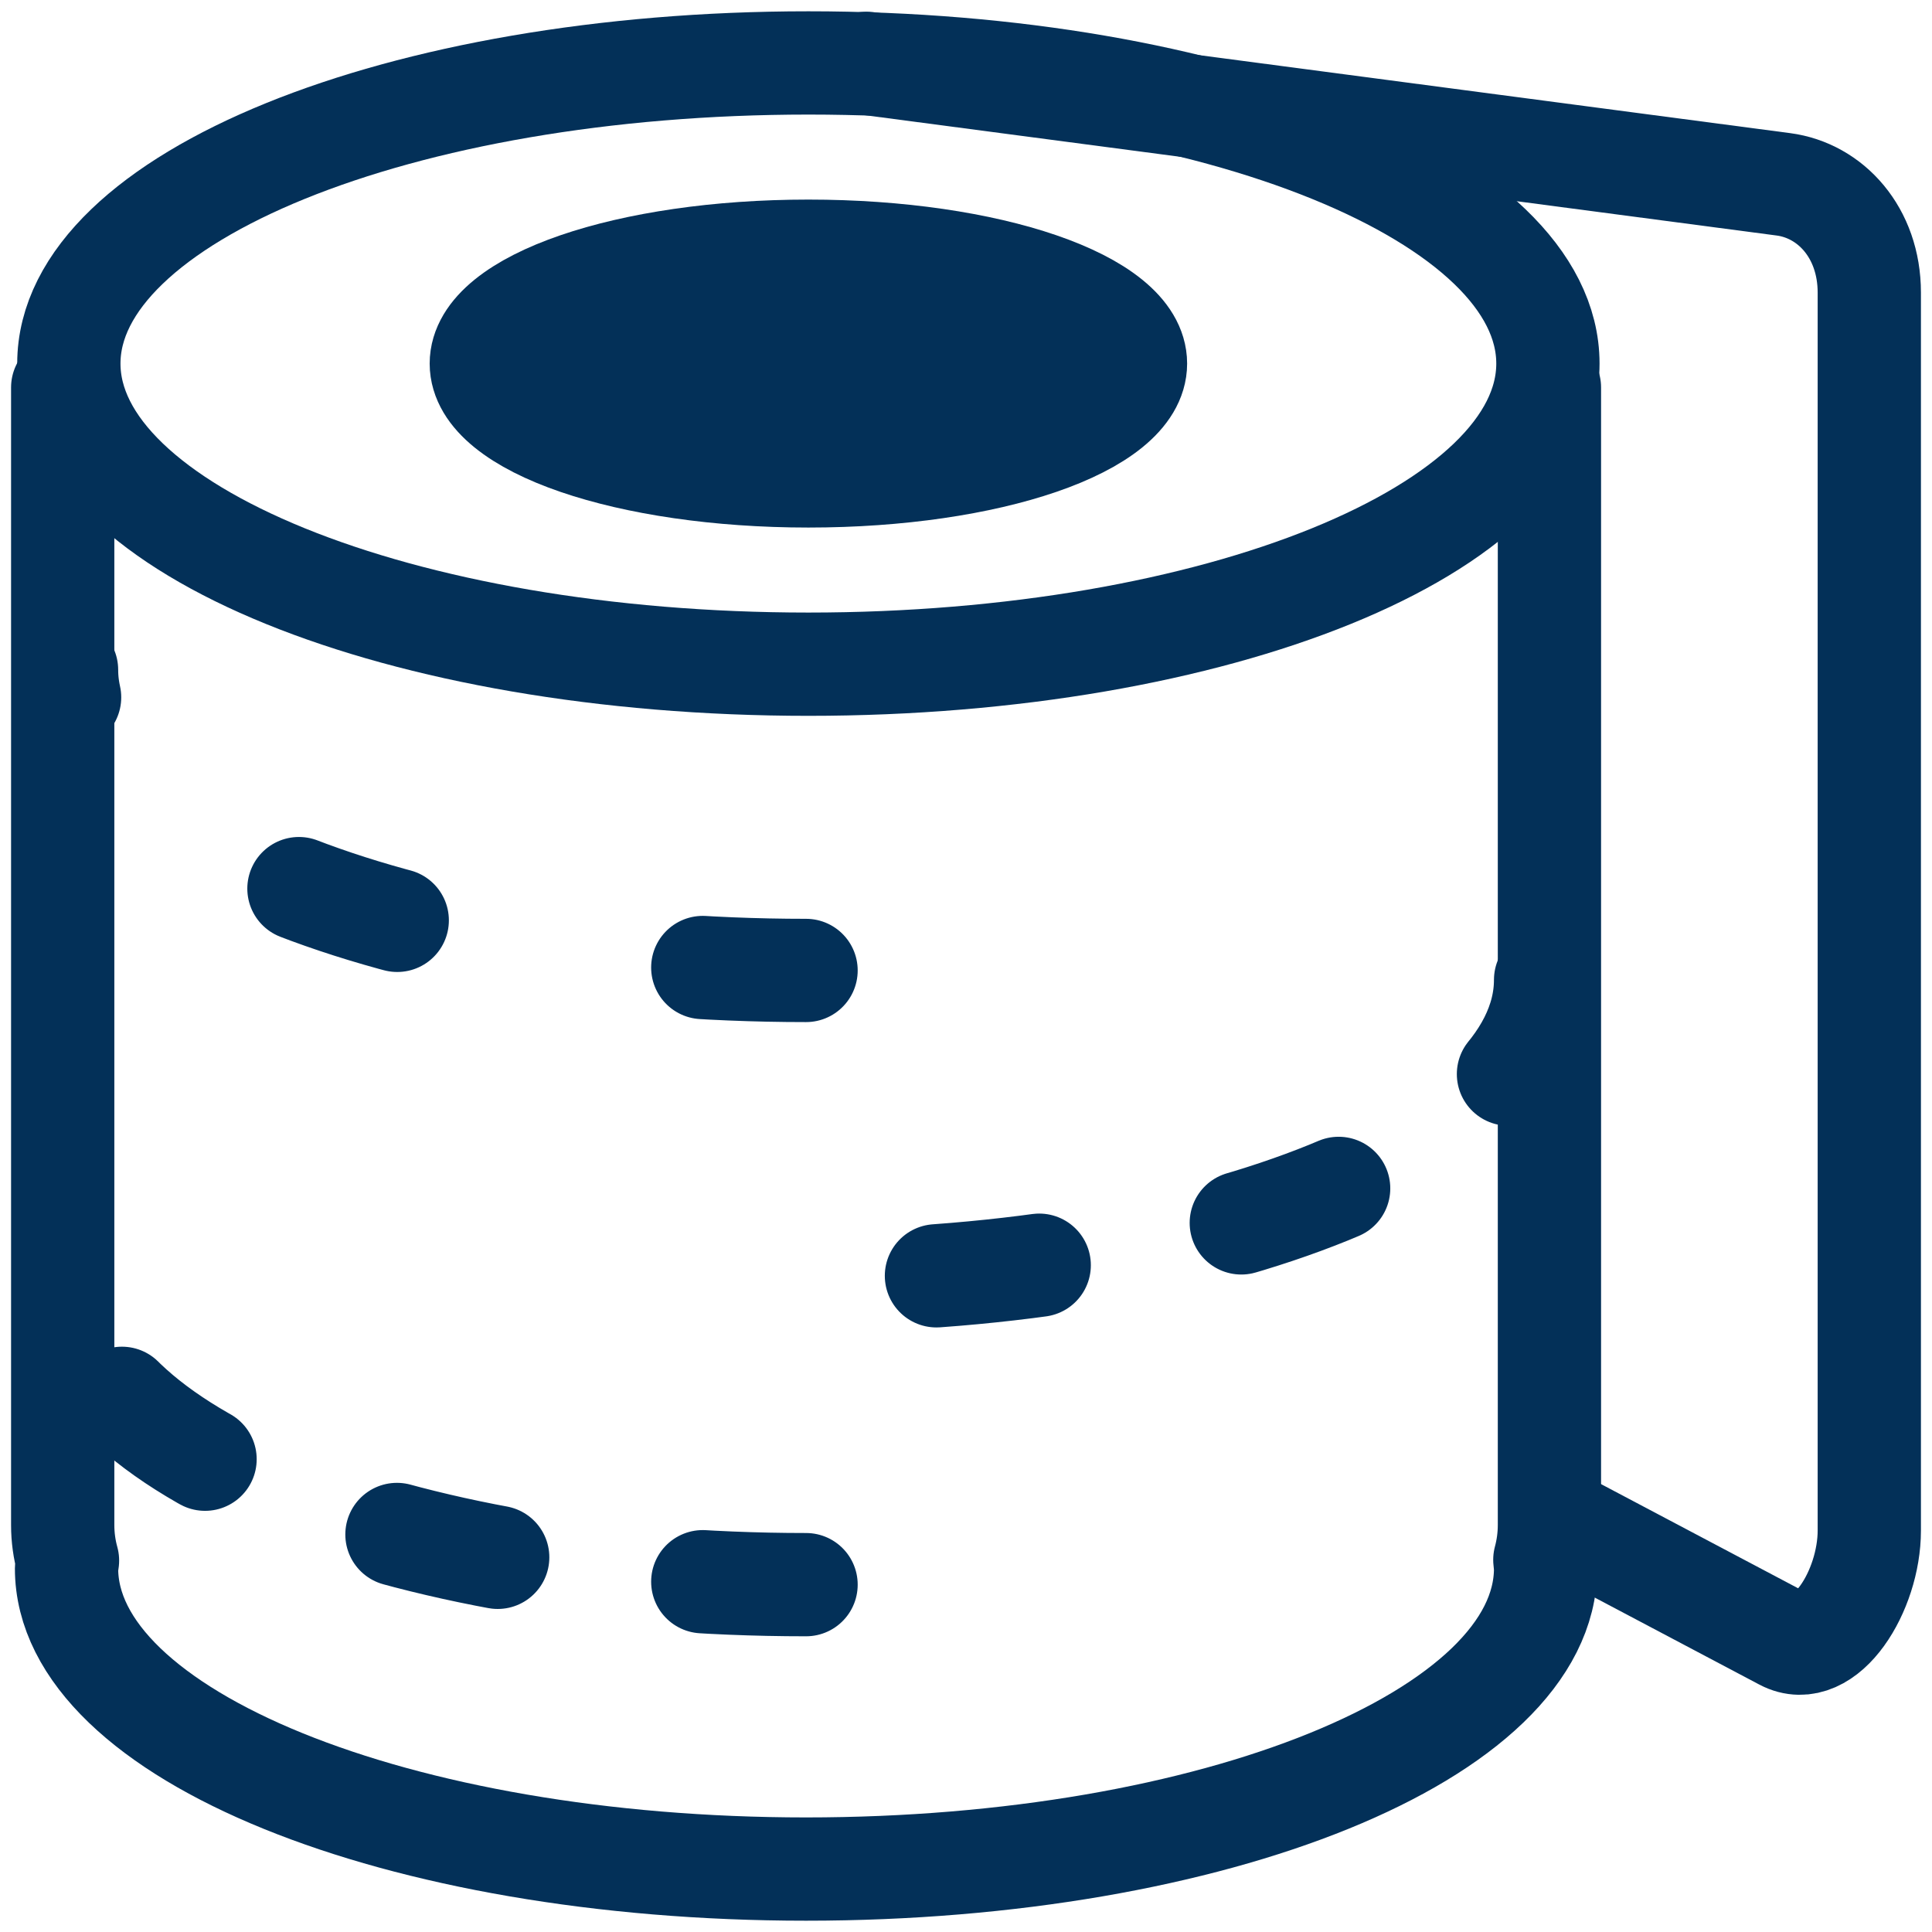
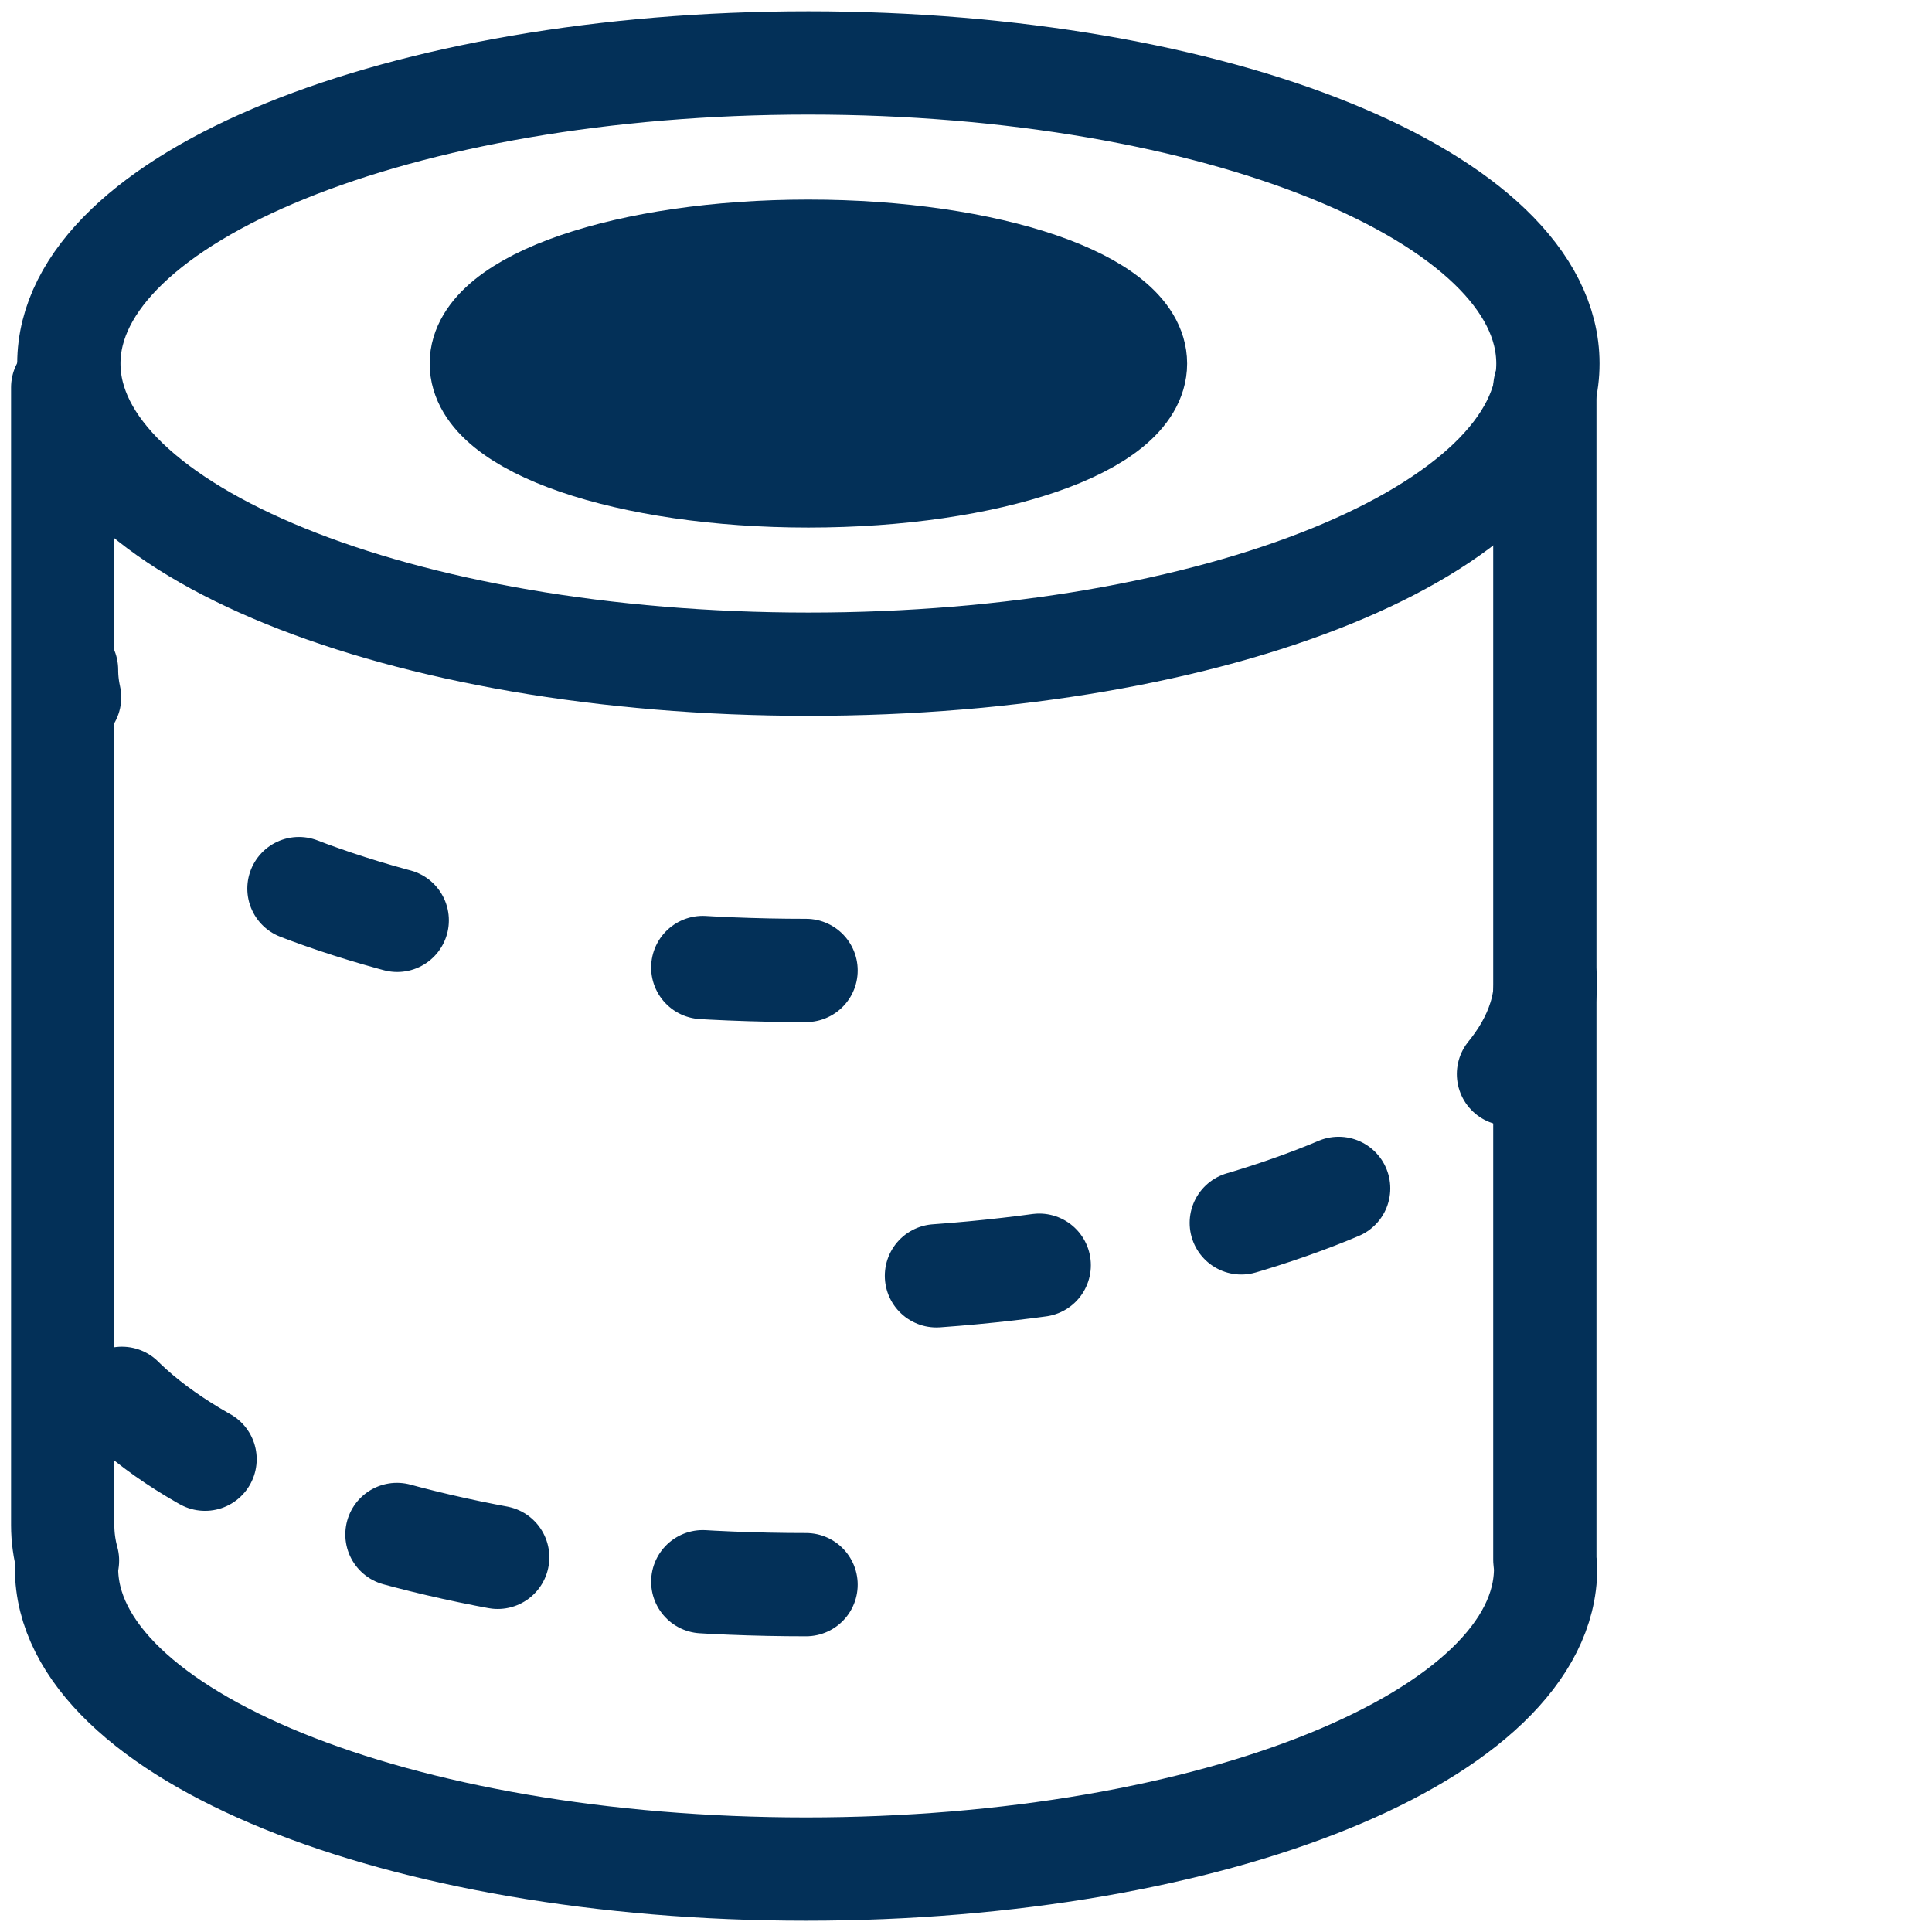
<svg xmlns="http://www.w3.org/2000/svg" width="66" height="66" viewBox="0 0 66 66" fill="none">
-   <path d="M29.602 2.163L60.925 6.297C62.536 6.509 63.858 7.947 63.858 9.996V52.288C63.858 54.338 62.37 56.752 60.925 55.988L53.106 51.855" stroke="#033058" stroke-width="3.528" stroke-linecap="round" stroke-linejoin="round" />
  <path d="M27.616 22.69C41.569 22.69 52.879 18.092 52.879 12.42C52.879 6.748 41.569 2.15 27.616 2.15C13.663 2.15 2.352 6.748 2.352 12.42C2.352 18.092 13.663 22.69 27.616 22.69Z" stroke="#033058" stroke-width="3.528" stroke-linecap="round" stroke-linejoin="round" />
-   <path d="M2.142 13.237V52.097C2.142 52.524 2.201 52.931 2.306 53.312C2.292 53.401 2.281 53.491 2.273 53.58C2.273 59.252 13.584 63.85 27.536 63.85C41.489 63.85 52.799 59.252 52.8 53.58C52.794 53.482 52.786 53.384 52.774 53.286C52.874 52.913 52.931 52.514 52.931 52.097V13.237" stroke="#033058" stroke-width="3.528" stroke-linecap="round" stroke-linejoin="round" />
+   <path d="M2.142 13.237V52.097C2.142 52.524 2.201 52.931 2.306 53.312C2.292 53.401 2.281 53.491 2.273 53.58C2.273 59.252 13.584 63.85 27.536 63.85C41.489 63.85 52.799 59.252 52.8 53.58C52.794 53.482 52.786 53.384 52.774 53.286V13.237" stroke="#033058" stroke-width="3.528" stroke-linecap="round" stroke-linejoin="round" />
  <path d="M27.616 16.258C33.787 16.258 38.79 14.54 38.79 12.42C38.79 10.3 33.787 8.582 27.616 8.582C21.445 8.582 16.442 10.3 16.442 12.42C16.442 14.54 21.445 16.258 27.616 16.258Z" fill="#033058" stroke="#033058" stroke-width="3.528" stroke-linecap="round" stroke-linejoin="round" />
  <path d="M27.536 33.152C13.584 33.152 2.273 28.554 2.273 22.882" stroke="#033058" stroke-width="3.528" stroke-linecap="round" stroke-linejoin="round" stroke-dasharray="3.53 10.58" />
  <path d="M27.536 54.134C13.584 54.134 2.273 49.536 2.273 43.864" stroke="#033058" stroke-width="3.528" stroke-linecap="round" stroke-linejoin="round" stroke-dasharray="3.53 7.06" />
  <path d="M52.8 33.473C52.8 39.145 41.489 43.743 27.536 43.743" stroke="#033058" stroke-width="3.528" stroke-linecap="round" stroke-linejoin="round" stroke-dasharray="3.53 7.06" />
</svg>